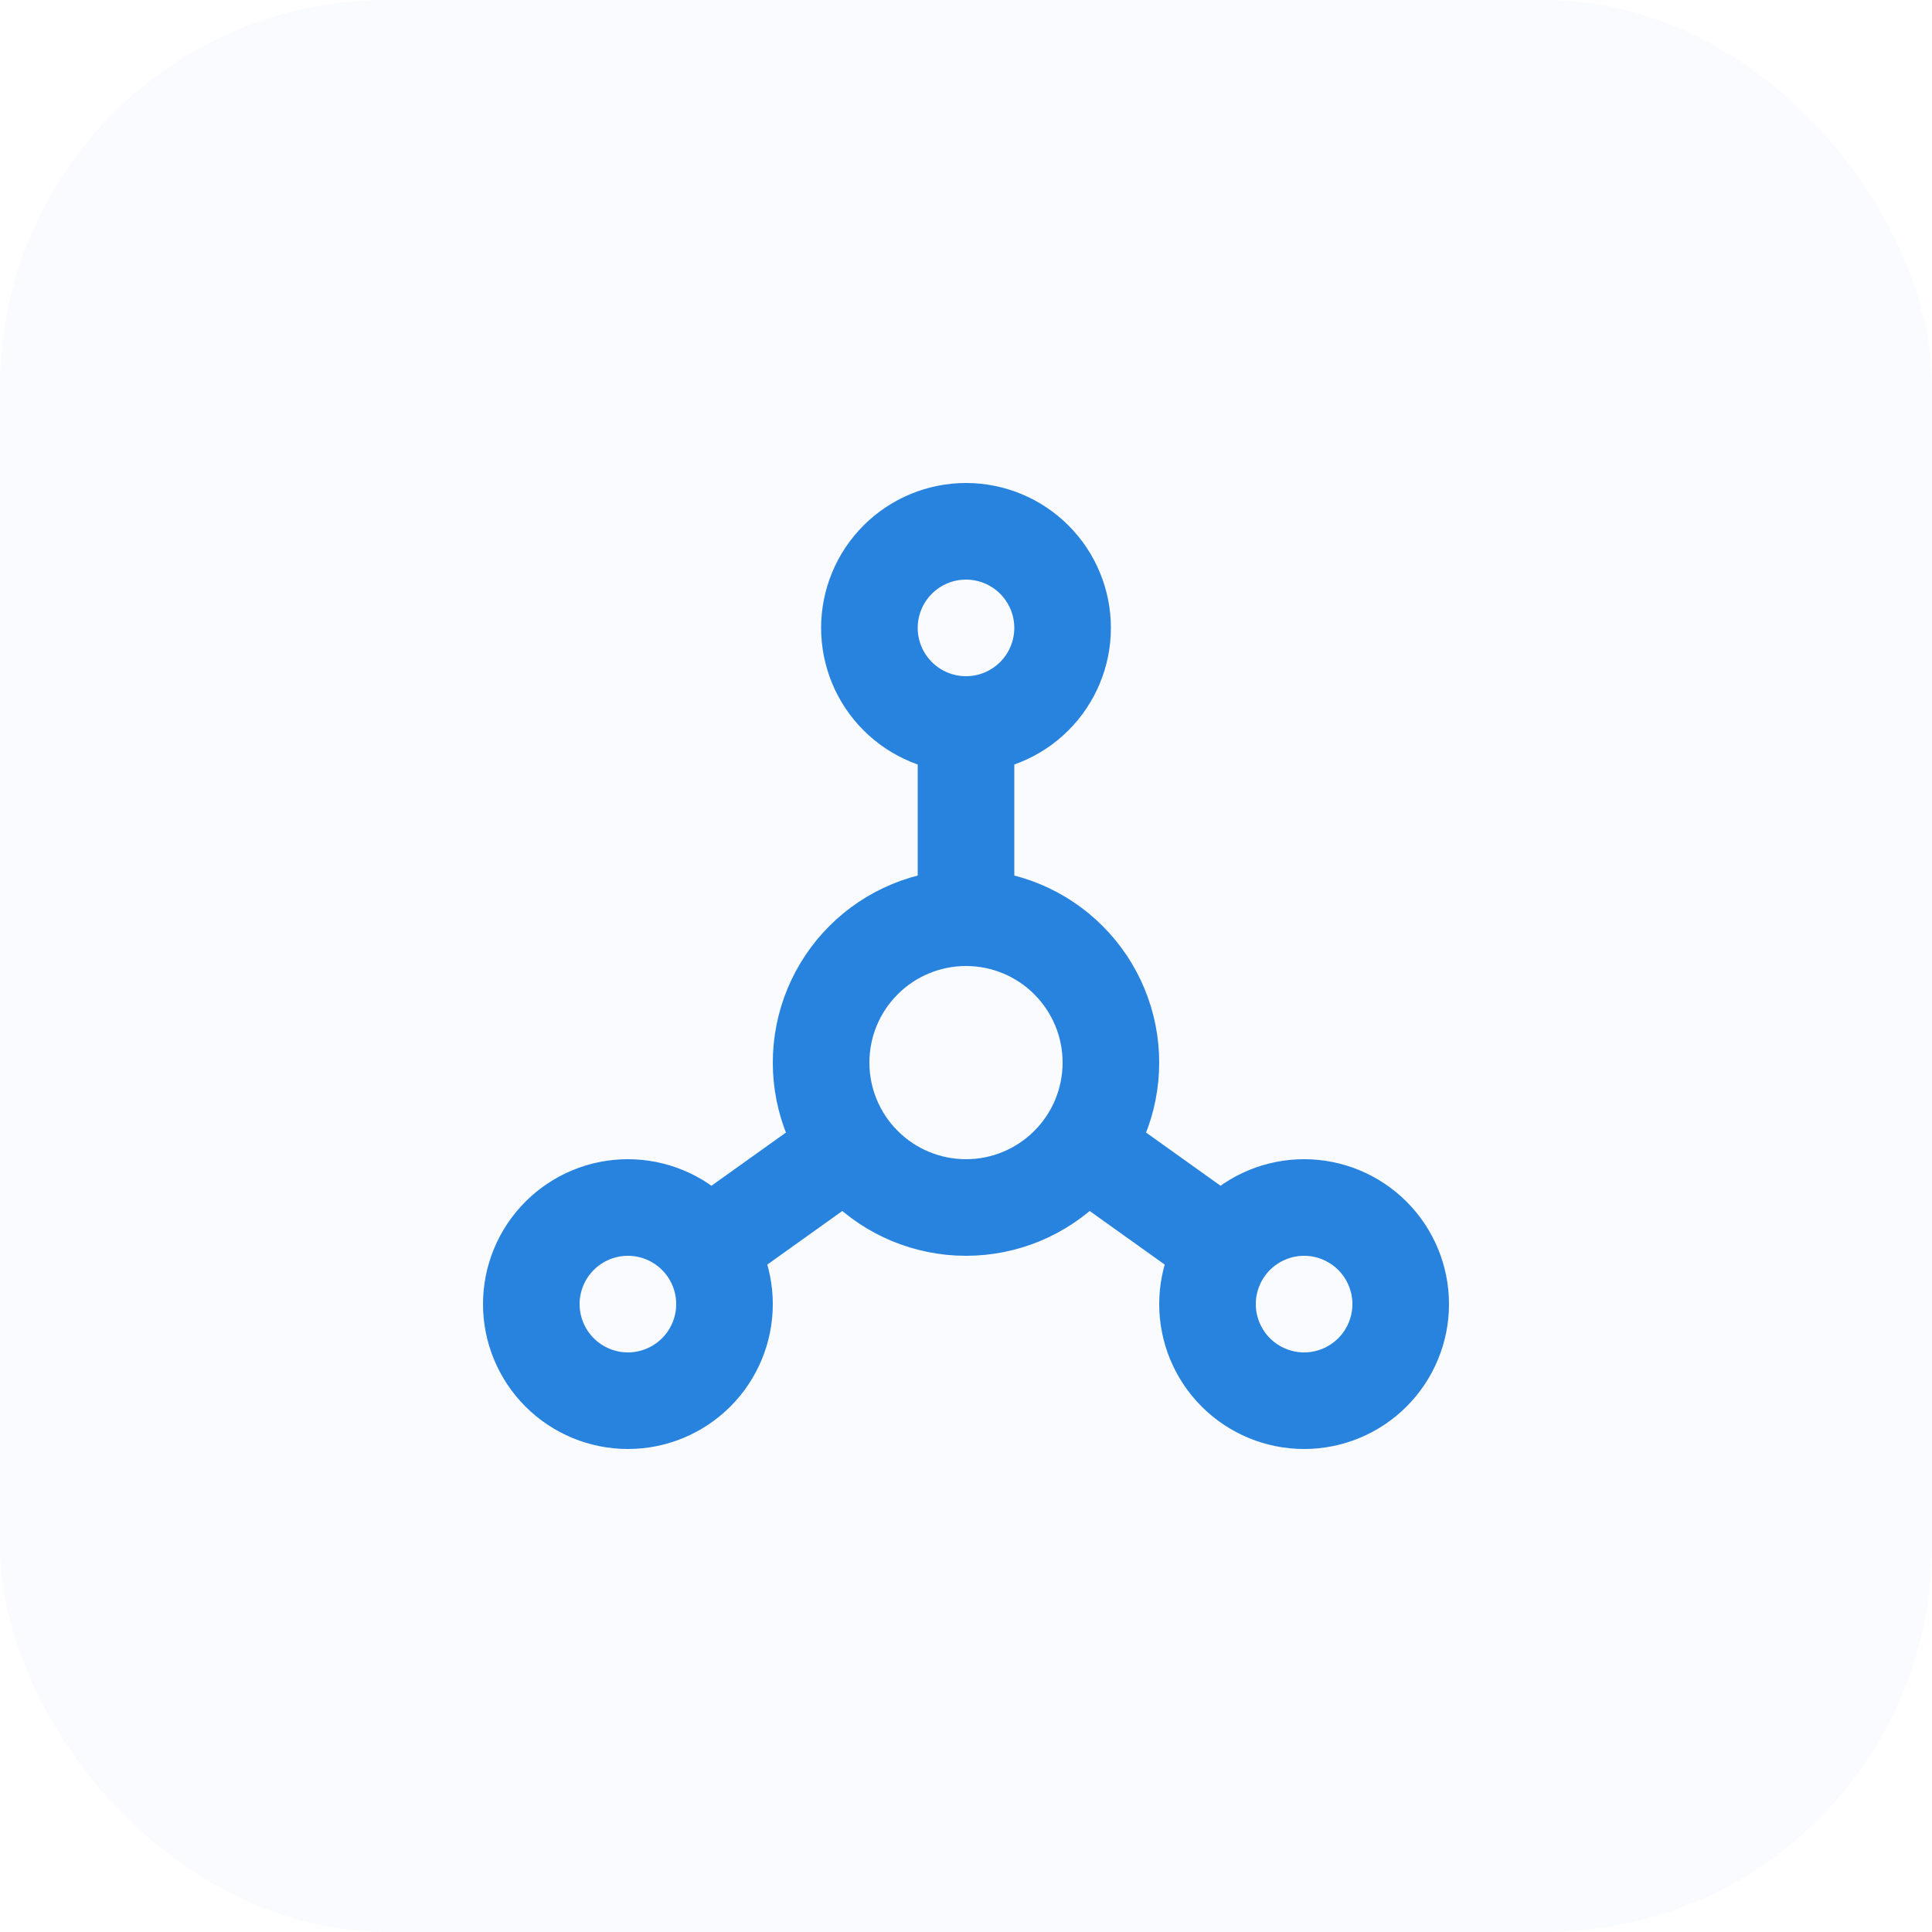
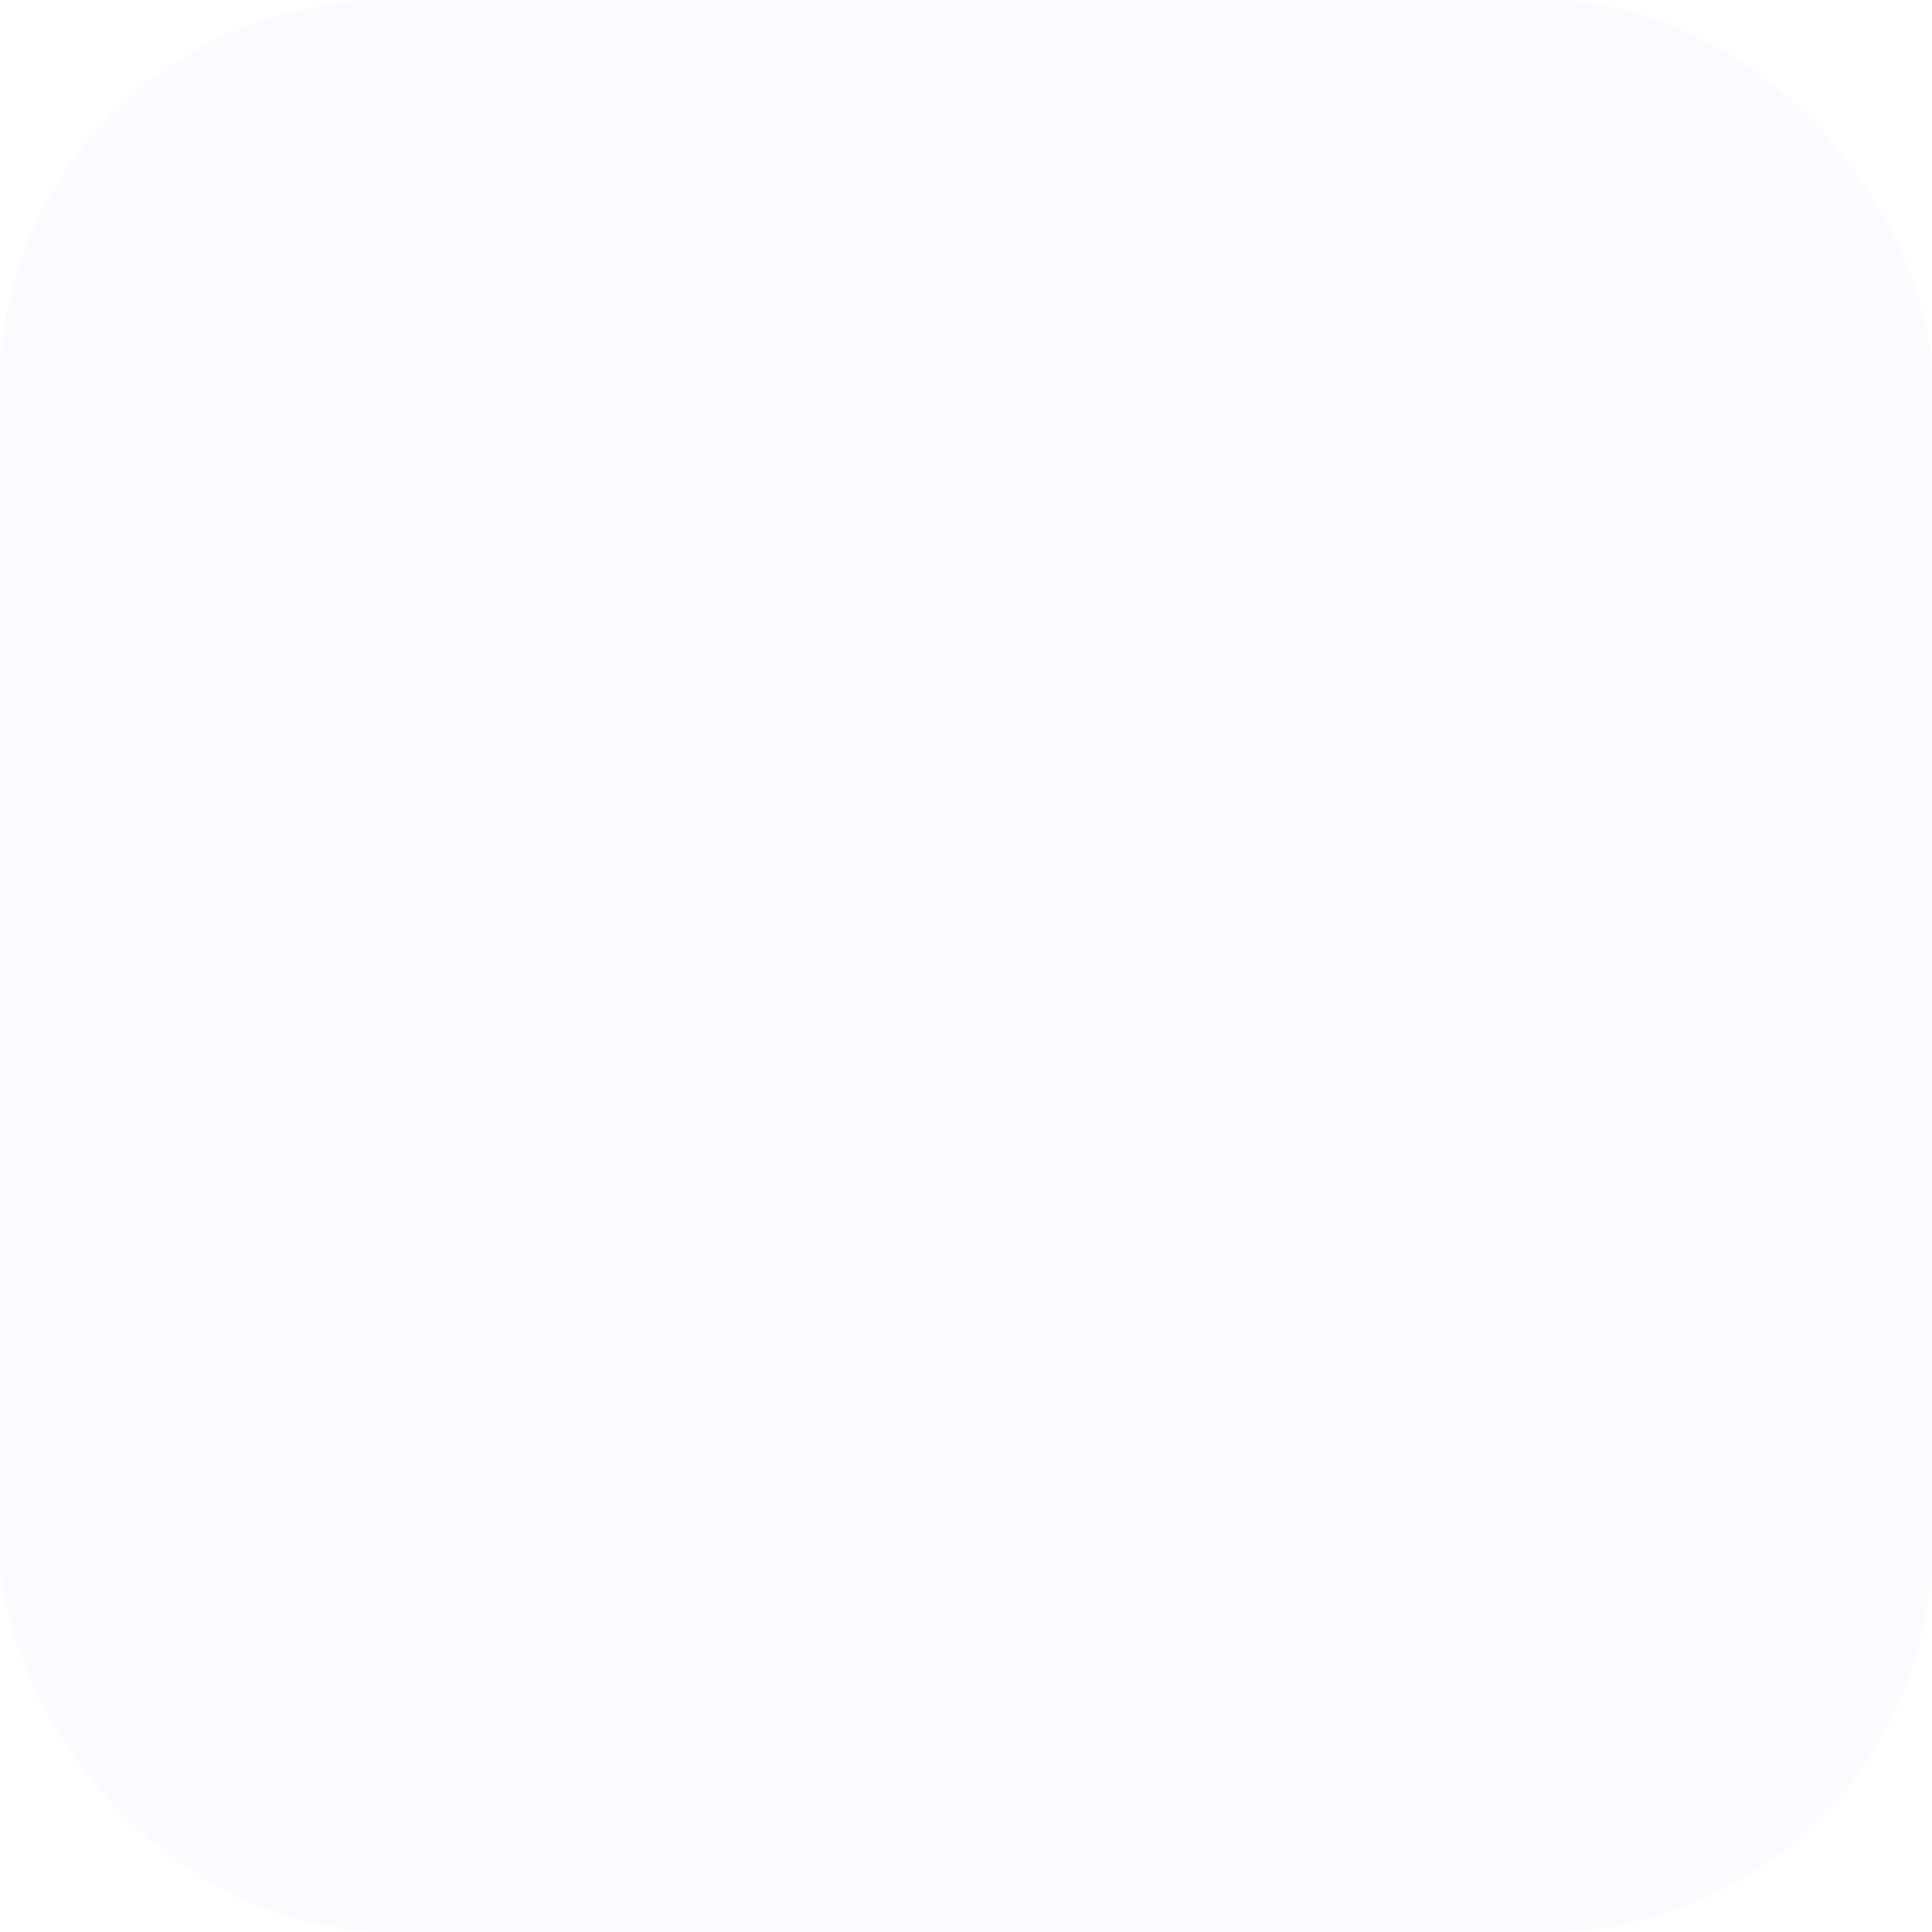
<svg xmlns="http://www.w3.org/2000/svg" width="40" height="40" viewBox="0 0 40 40" fill="none">
  <rect width="40" height="40" rx="8" fill="#2883DF" fill-opacity="0.03" />
-   <path d="M20 15C19.47 15 18.961 14.789 18.586 14.414C18.211 14.039 18 13.53 18 13C18 12.47 18.211 11.961 18.586 11.586C18.961 11.211 19.47 11 20 11C20.53 11 21.039 11.211 21.414 11.586C21.789 11.961 22 12.47 22 13C22 13.53 21.789 14.039 21.414 14.414C21.039 14.789 20.53 15 20 15ZM20 15V19M20 19C20.796 19 21.559 19.316 22.121 19.879C22.684 20.441 23 21.204 23 22C23 22.796 22.684 23.559 22.121 24.121C21.559 24.684 20.796 25 20 25C19.204 25 18.441 24.684 17.879 24.121C17.316 23.559 17 22.796 17 22C17 21.204 17.316 20.441 17.879 19.879C18.441 19.316 19.204 19 20 19ZM14.7 25.8L17.5 23.8M25.3 25.8L22.5 23.8M11 27C11 27.53 11.211 28.039 11.586 28.414C11.961 28.789 12.47 29 13 29C13.53 29 14.039 28.789 14.414 28.414C14.789 28.039 15 27.53 15 27C15 26.47 14.789 25.961 14.414 25.586C14.039 25.211 13.53 25 13 25C12.47 25 11.961 25.211 11.586 25.586C11.211 25.961 11 26.47 11 27ZM25 27C25 27.53 25.211 28.039 25.586 28.414C25.961 28.789 26.47 29 27 29C27.53 29 28.039 28.789 28.414 28.414C28.789 28.039 29 27.53 29 27C29 26.47 28.789 25.961 28.414 25.586C28.039 25.211 27.53 25 27 25C26.47 25 25.961 25.211 25.586 25.586C25.211 25.961 25 26.47 25 27Z" stroke="#2883DF" stroke-width="2" stroke-linecap="round" stroke-linejoin="round" />
</svg>